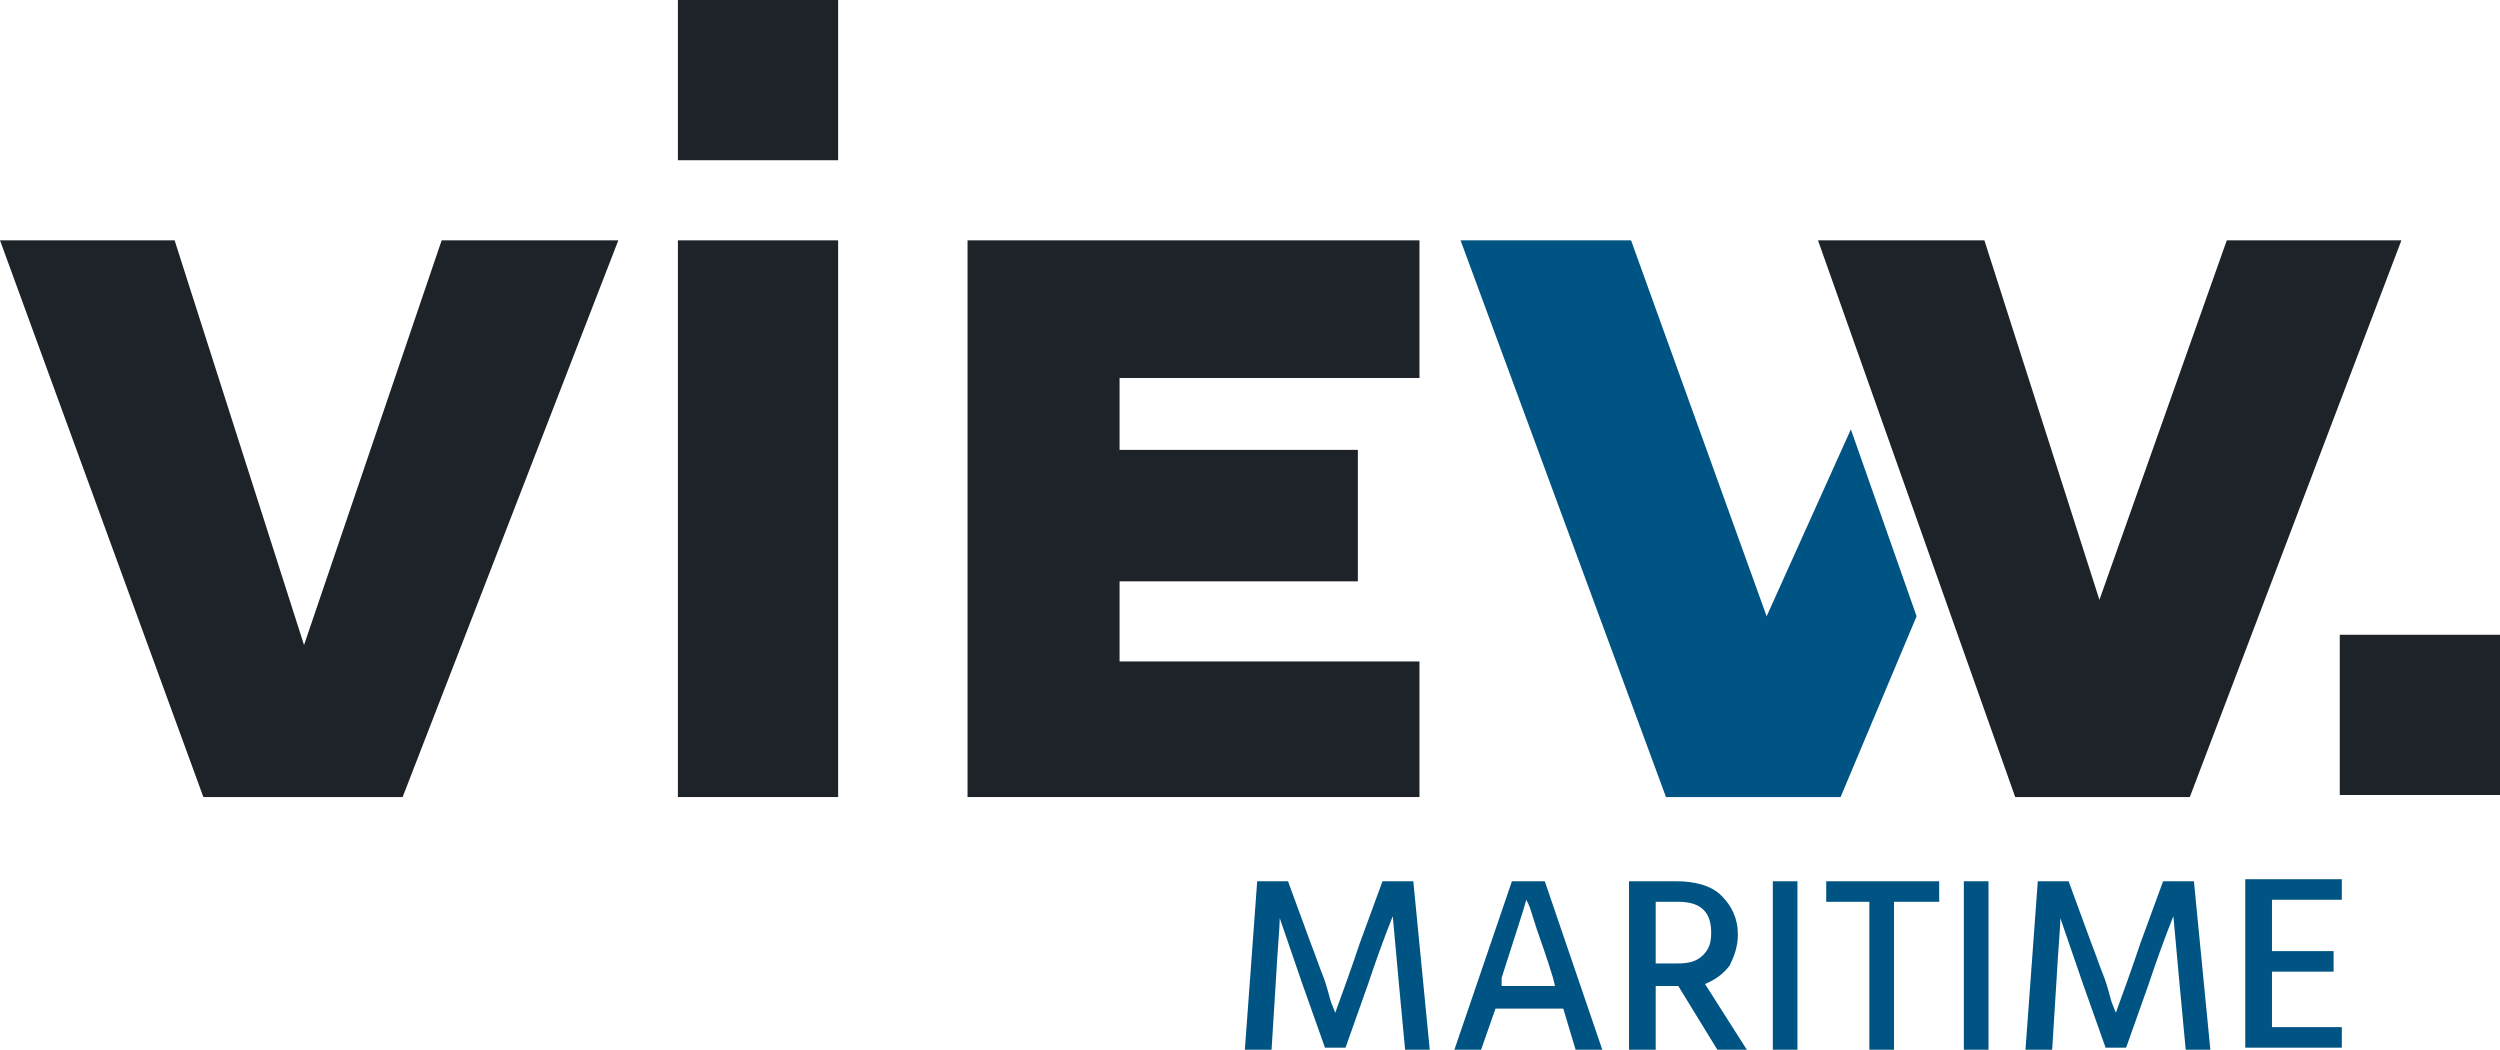
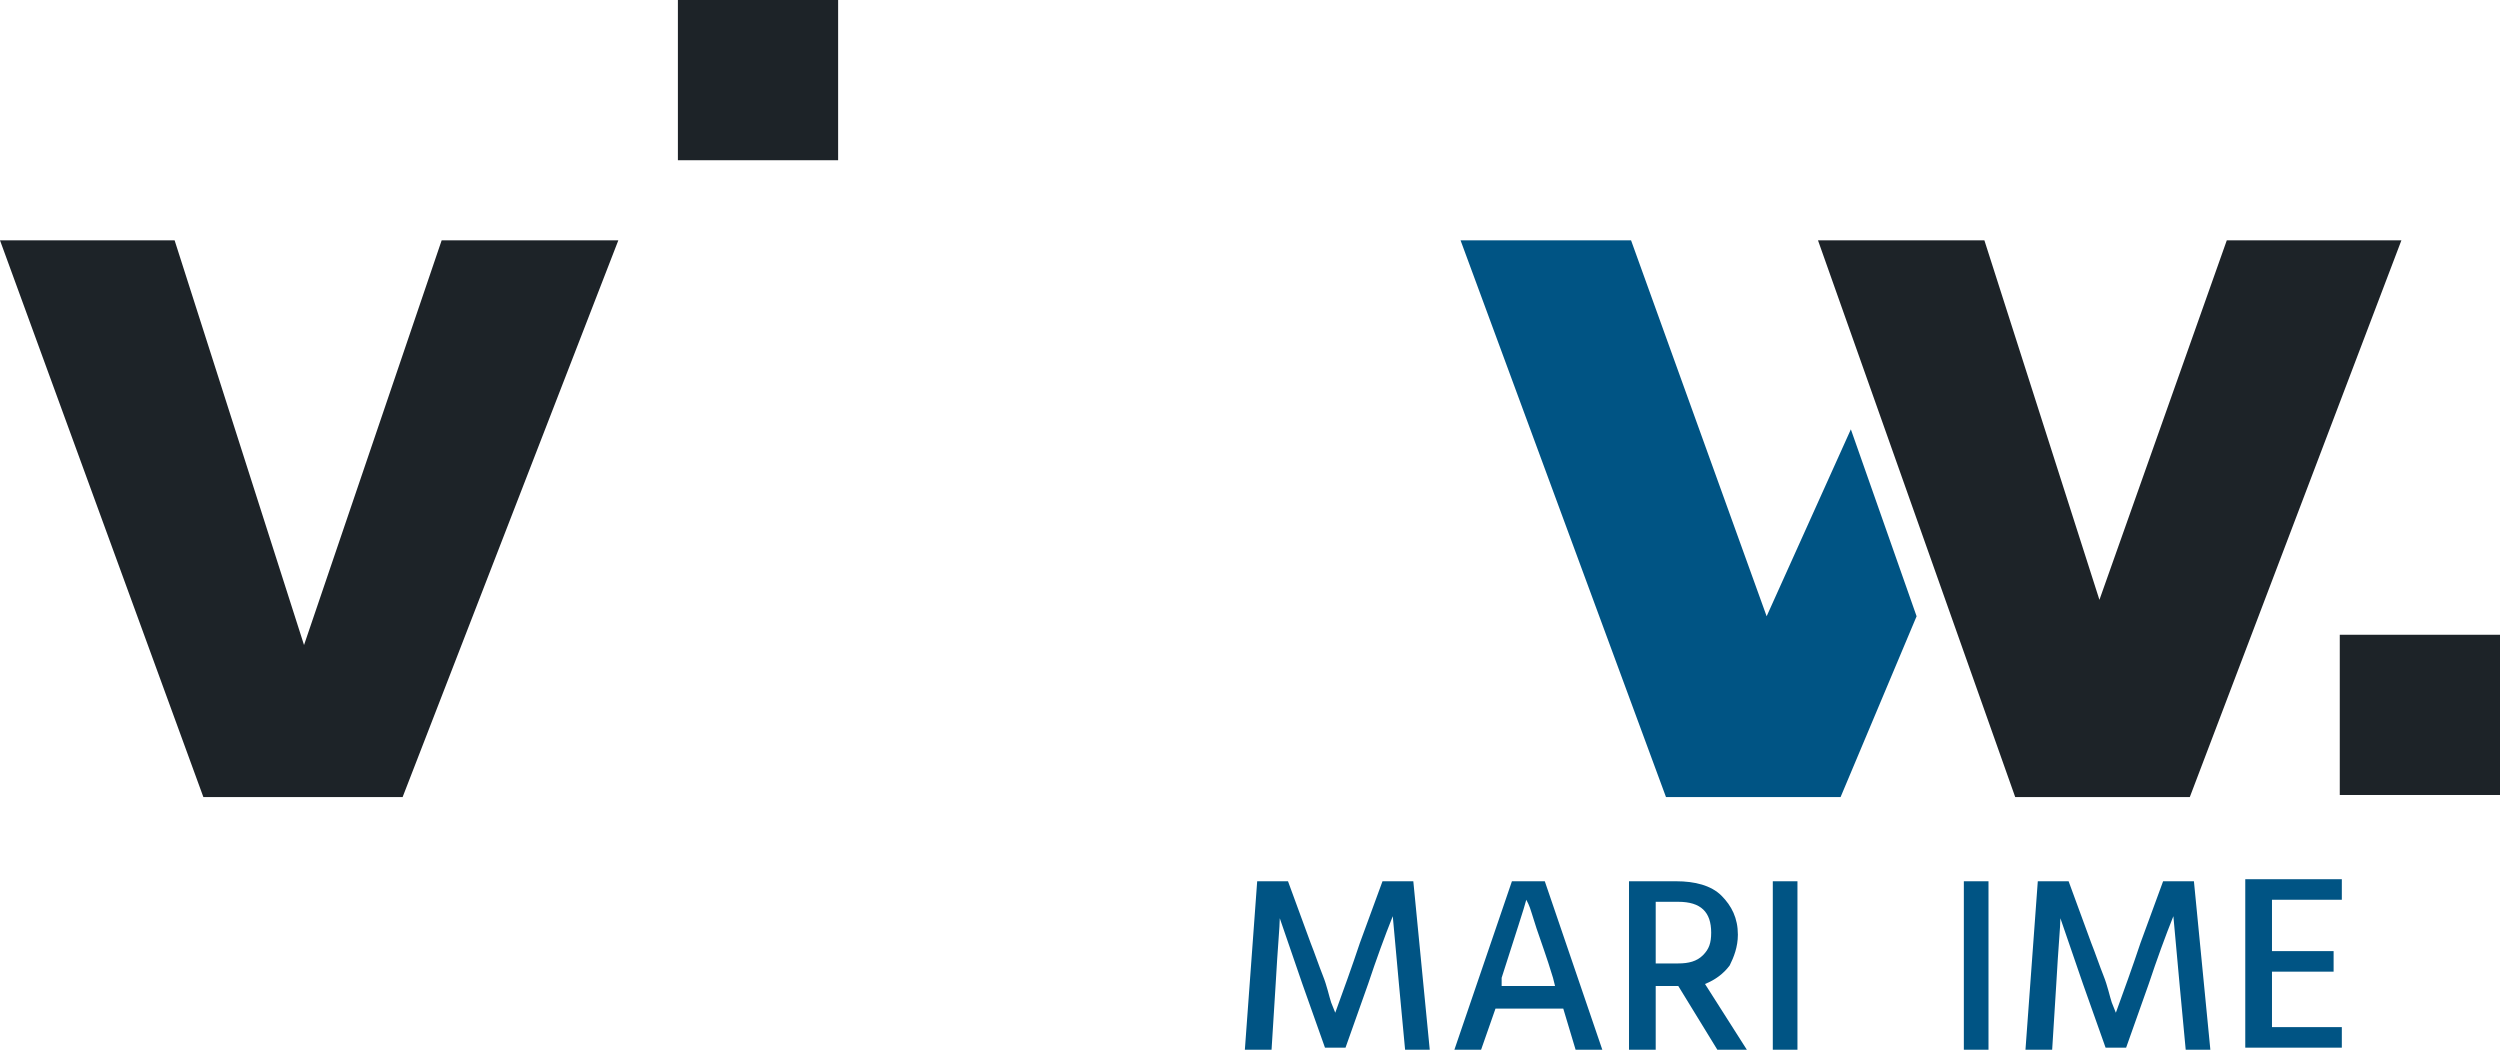
<svg xmlns="http://www.w3.org/2000/svg" id="Layer_1" x="0px" y="0px" viewBox="0 0 121.7 51.1" xml:space="preserve">
  <g>
    <path fill="#403C3F" d="M49,28.3" />
    <polygon fill="#1D2328" points="0,11.7 8.5,11.7 14.8,31.4 21.5,11.7 30.1,11.7 19.6,38.8 9.9,38.8  " />
-     <rect x="33" y="11.7" fill="#1D2328" width="7.8" height="27.1" />
-     <polygon fill="#1D2328" points="69.1,11.7 47.1,11.7 47.1,38.8 69.1,38.8 69.1,32.2 54.5,32.2 54.5,28.3 66.1,28.3 66.1,21.9   54.5,21.9 54.5,18.4 69.1,18.4  " />
    <polygon fill="#005484" points="71.1,11.7 79.4,11.7 86,30 90.1,20.9 93.3,30 89.6,38.8 81.1,38.8  " />
    <polygon fill="#1D2328" points="88.5,11.7 96.6,11.7 102.2,29.2 108.4,11.7 116.9,11.7 106.6,38.8 98.1,38.8  " />
    <rect x="33" fill="#1D2328" width="7.8" height="7.8" />
    <rect x="113.9" y="30.9" fill="#1D2328" width="7.8" height="7.8" />
    <g>
      <path fill="#005484" d="M60.6,51.1l0.6-8.2h1.5l1.1,3c0.2,0.5,0.4,1.1,0.6,1.6s0.3,1,0.4,1.3l0.2,0.5c0.4-1.1,0.8-2.2,1.2-3.4   l1.1-3h1.5l0.8,8.2h-1.2l-0.3-3.2l-0.3-3.3c-0.4,1-0.8,2.1-1.2,3.3l-1.1,3.1h-1l-1.1-3.1l-1.1-3.2c0,0.4-0.1,1.4-0.2,3.2l-0.2,3.2   H60.6z" />
      <path fill="#005484" d="M76.7,51.1l-0.6-2h-3.3l-0.7,2h-1.3l2.8-8.2h1.6l2.8,8.2H76.7z M73.1,48h2.6l-0.1-0.4   c-0.3-1-0.6-1.8-0.8-2.4c-0.2-0.6-0.3-1-0.4-1.2l-0.1-0.2c-0.1,0.4-0.5,1.6-1.2,3.8L73.1,48z" />
      <path fill="#005484" d="M83.6,51.1l-1.9-3.1h-1.1v3.1h-1.3v-8.2h2.3c0.9,0,1.7,0.2,2.2,0.7c0.5,0.5,0.8,1.1,0.8,1.9   c0,0.6-0.2,1.1-0.4,1.5c-0.3,0.4-0.7,0.7-1.2,0.9l2.1,3.3H83.6z M80.6,43.9v3h1.1c0.5,0,0.9-0.1,1.2-0.4c0.3-0.3,0.4-0.6,0.4-1.1   c0-1-0.5-1.5-1.6-1.5H80.6z" />
      <path fill="#005484" d="M86.3,51.1v-8.2h1.2v8.2H86.3z" />
-       <path fill="#005484" d="M94.4,42.9v1h-2.2v7.2H91v-7.2h-2.1v-1H94.4z" />
      <path fill="#005484" d="M95.6,51.1v-8.2h1.2v8.2H95.6z" />
      <path fill="#005484" d="M98.6,51.1l0.6-8.2h1.5l1.1,3c0.2,0.5,0.4,1.1,0.6,1.6s0.3,1,0.4,1.3l0.2,0.5c0.4-1.1,0.8-2.2,1.2-3.4   l1.1-3h1.5l0.8,8.2h-1.2l-0.3-3.2l-0.3-3.3c-0.4,1-0.8,2.1-1.2,3.3l-1.1,3.1h-1l-1.1-3.1l-1.1-3.2c0,0.4-0.1,1.4-0.2,3.2l-0.2,3.2   H98.6z" />
      <path fill="#005484" d="M110.5,50h3.5v1h-4.7v-8.2h4.7v1h-3.4v2.5h3v1h-3V50z" />
    </g>
  </g>
</svg>